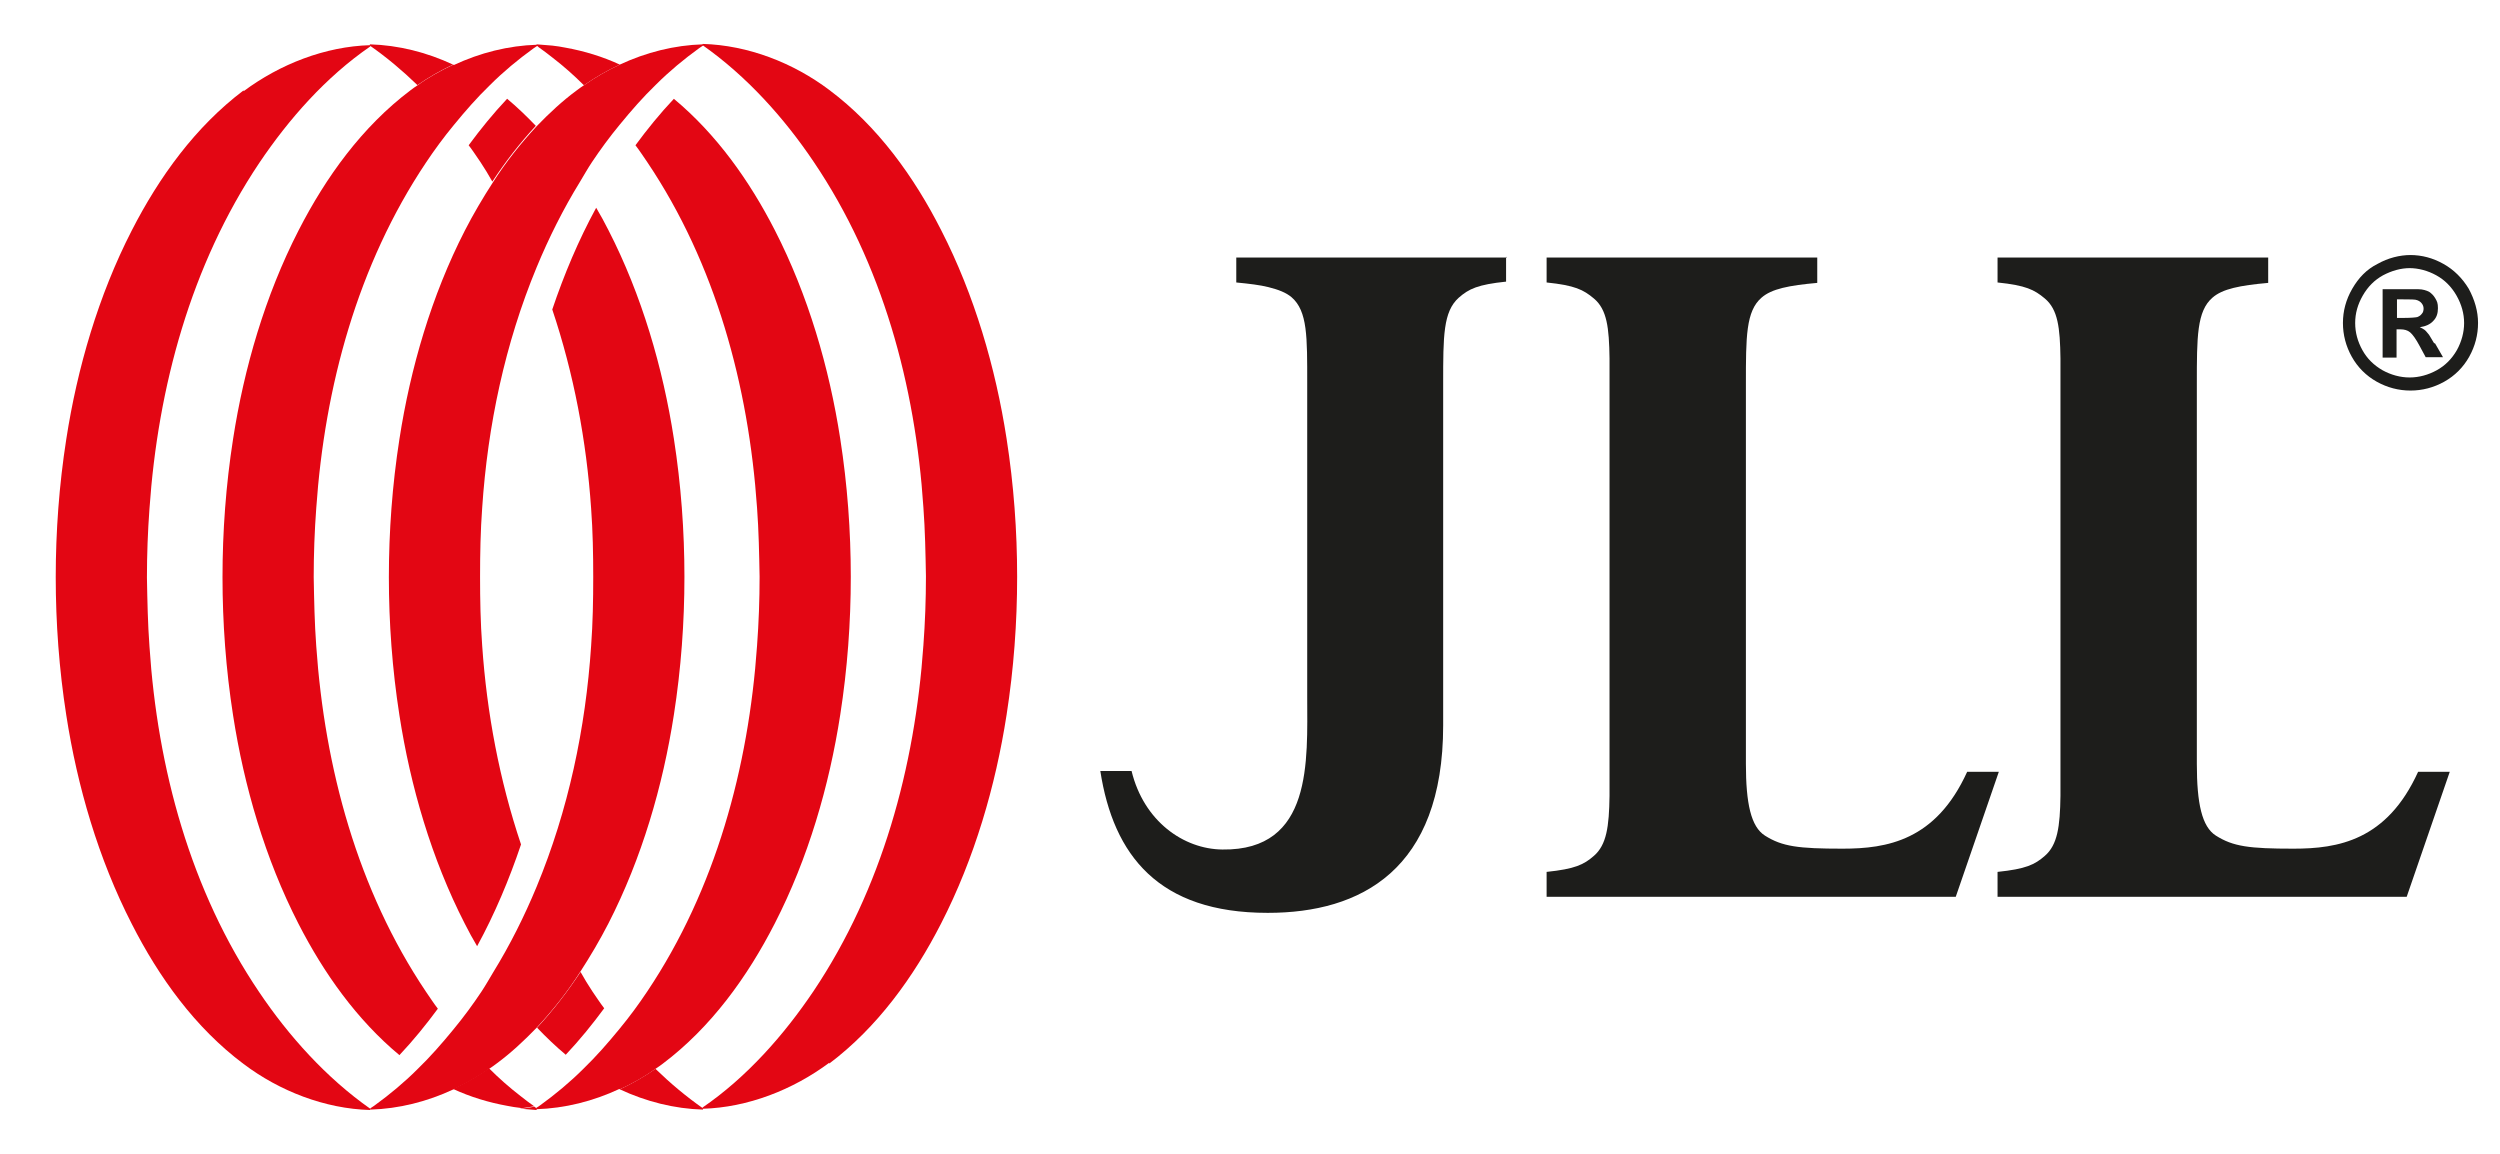
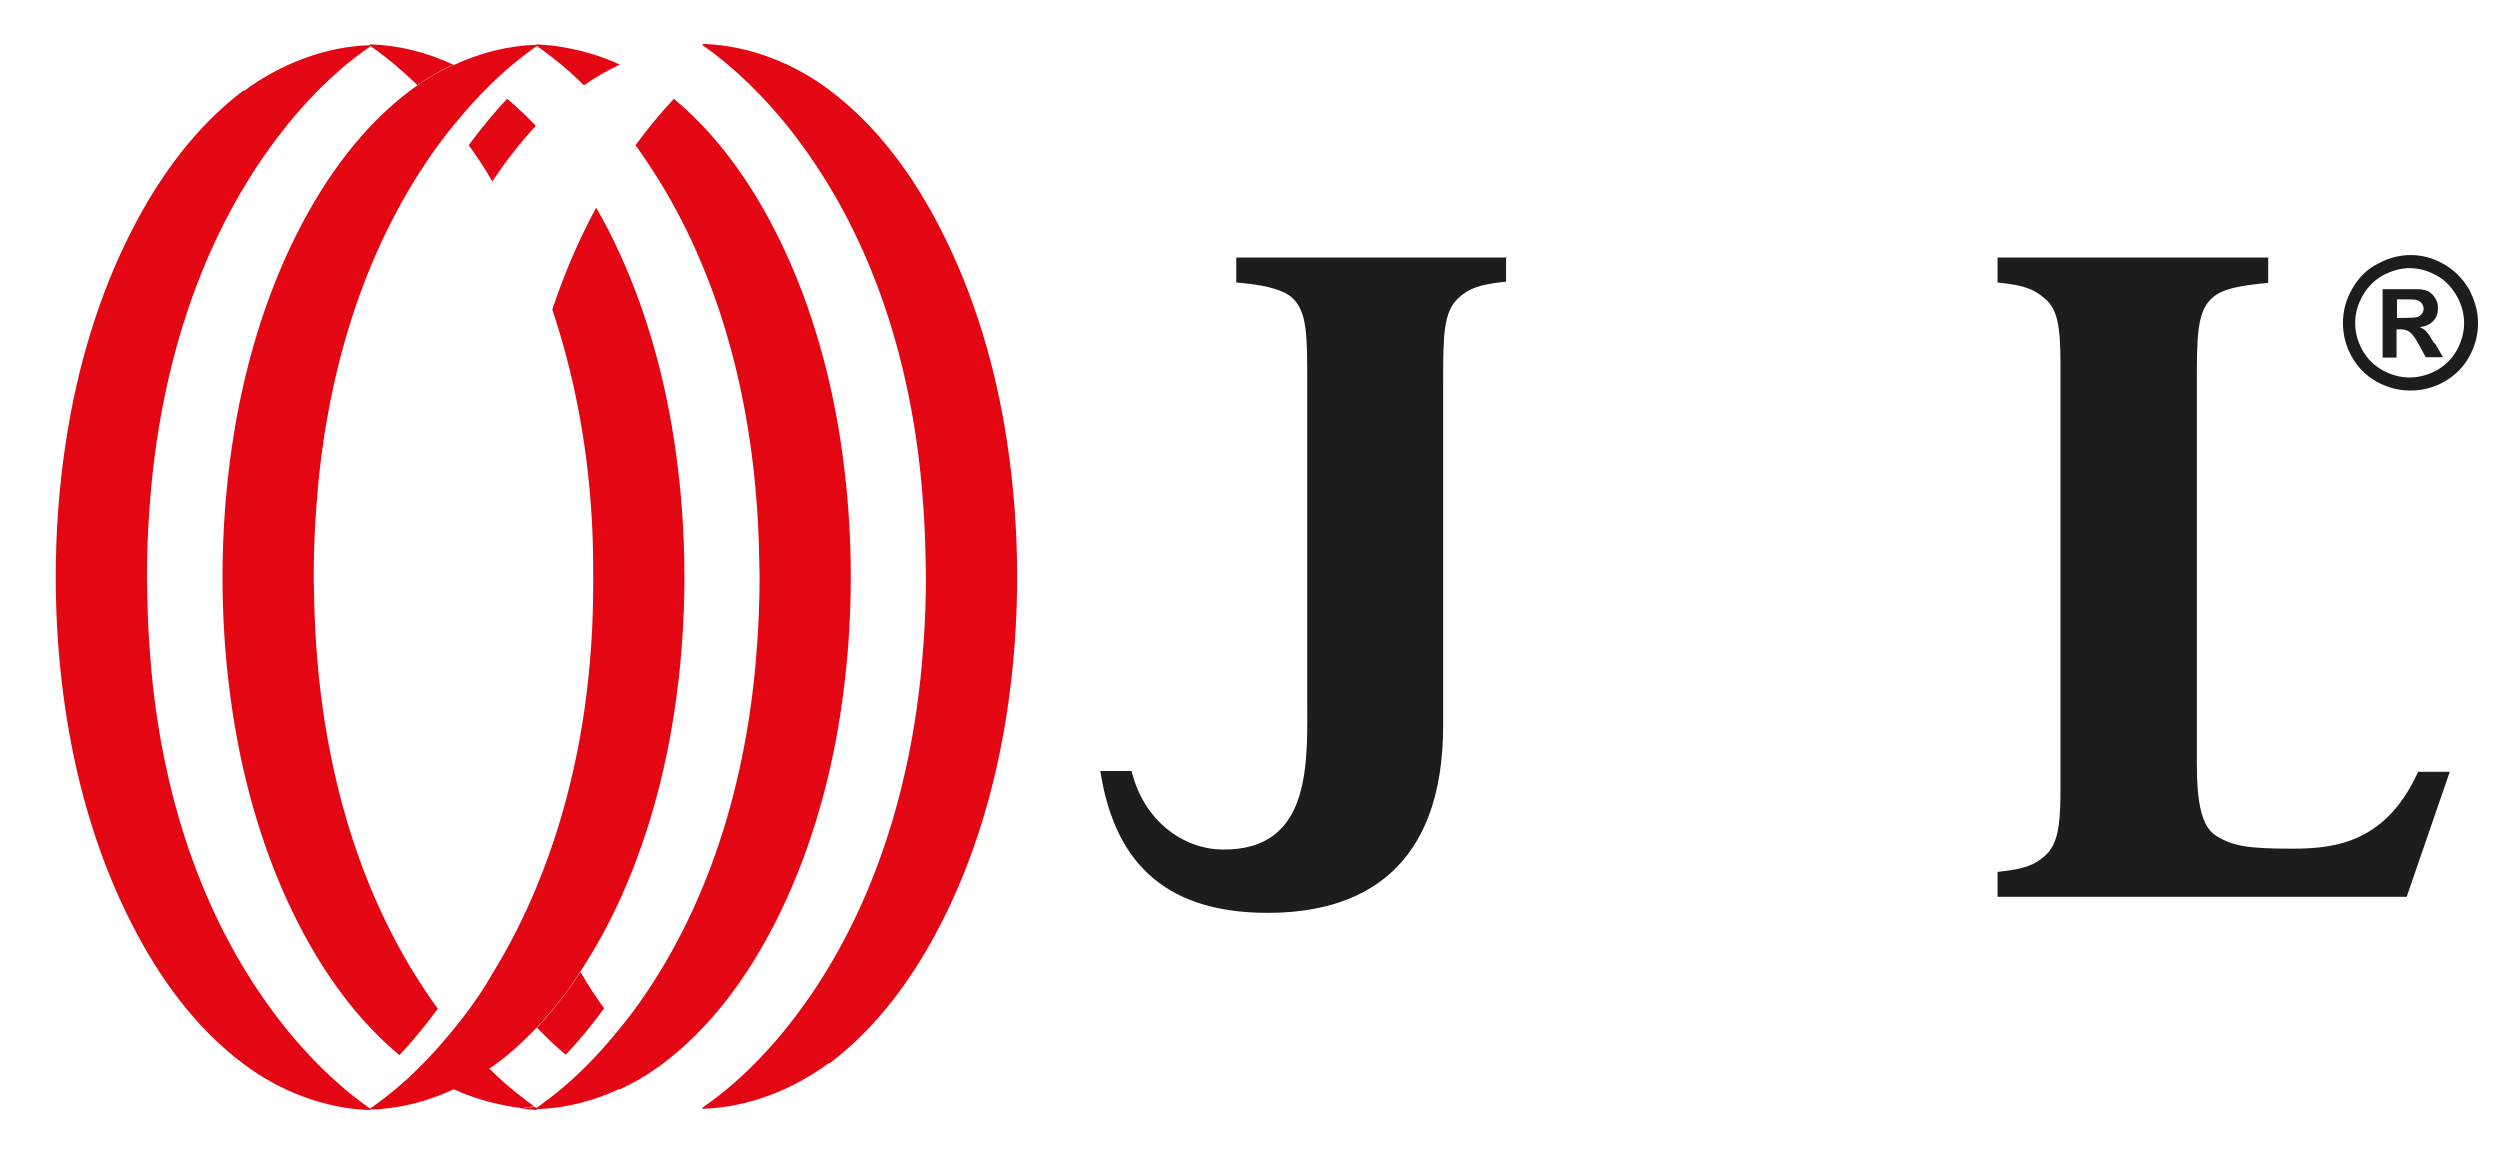
<svg xmlns="http://www.w3.org/2000/svg" version="1.1" viewBox="0 0 592.1 273.3">
  <defs>
    <style>
      .cls-jll-1 {
        fill: #1d1d1b;
      }

      .cls-jll-1, .cls-jll-2 {
        stroke-width: 0px;
      }

      .cls-jll-2 {
        fill: #e30613;
      }
    </style>
  </defs>
  <path class="cls-jll-1" d="M356.9,61h-64.1v5.9c3.1.3,5.6.6,7.6,1.1,2.4.6,4.2,1.3,5.5,2.4,3.8,3.3,3.7,9.4,3.7,20.4v74.2c0,15.1,1.4,36.5-20.1,36.2-9.2-.1-18.6-6.7-21.5-18.6h-7.4c3.1,20,13.8,33.6,39.6,33.6h.1c21.9,0,41.5-10.1,41.5-44.4v-81.1c0-11.1,0-16.9,3.7-20.2,2.4-2.1,4.5-3.1,11.2-3.8v-5.9Z" />
-   <path class="cls-jll-1" d="M430.4,61h-64.1v5.9c6.7.7,8.7,1.7,11.2,3.8,3.1,2.6,3.6,6.9,3.7,14.2,0,2.2,0,4.7,0,7.4v88.8c0,2.8,0,5.2,0,7.4-.1,7.3-.7,11.6-3.7,14.2-2.4,2.1-4.5,3.1-11.2,3.8v5.9h0s64.1,0,64.1,0h0s.3,0,.3,0h32.5l10.2-29.6h-7.5c-7.4,16.3-19,18.2-29.5,18.2s-14.3-.5-18.4-3.1c-3.3-2.1-4.5-7.6-4.5-17v-90c0-11.1,0-17.2,3.7-20.4,2.4-2.1,6.5-2.9,13.2-3.5v-5.9h0Z" />
  <path class="cls-jll-1" d="M537.2,61h-64.1v5.9c6.7.7,8.7,1.7,11.2,3.8,3.1,2.6,3.6,6.9,3.7,14.2,0,2.2,0,4.7,0,7.4v88.8c0,2.8,0,5.2,0,7.4-.1,7.3-.7,11.6-3.7,14.2-2.4,2.1-4.5,3.1-11.2,3.8v5.9h0s64.1,0,64.1,0h0s.3,0,.3,0h32.5l10.2-29.6h-7.5c-7.4,16.3-19,18.2-29.5,18.2s-14.3-.5-18.4-3.1c-3.3-2.1-4.5-7.6-4.5-17v-90c0-11.1,0-17.2,3.7-20.4,2.4-2.1,6.5-2.9,13.2-3.5v-5.9h0Z" />
  <g>
    <path class="cls-jll-2" d="M107.4,258c3-1.4,5.8-3,8.5-4.9.6-.4,1.2-.8,1.7-1.2,3.4-2.5,6.5-5.4,9.5-8.5,3.8-4.1,7.3-8.5,10.3-13.2,2.4-3.7,4.7-7.6,6.7-11.5,7.9-15.4,12.9-32.6,15.5-49.4,1.7-10.9,2.5-21.9,2.5-32.7h0c0-10.8-.8-21.8-2.5-32.7-2.6-16.8-7.6-34-15.5-49.4-.9-1.8-1.9-3.6-2.9-5.3-4.2,7.7-7.6,15.8-10.4,24.1,5.1,15.2,8.1,31.1,9.2,47.1.4,5.4.5,10.8.5,16.3h0c0,5.4-.1,10.9-.5,16.3-1.3,19.5-5.4,38.9-12.9,57-2.9,7-6.3,13.8-10.3,20.3-.9,1.5-1.8,3.1-2.8,4.6-2,3-4.2,6-6.6,8.9-2.7,3.3-5.5,6.5-8.5,9.4-3.2,3.2-6.7,6.1-10.3,8.7-.3.2-.6.4-.9.6v.3h0c6.8-.2,13.5-1.9,19.7-4.8ZM107.4,243.7s0,0,0,0t0,0Z" />
    <path class="cls-jll-2" d="M146.8,258c3-1.4,5.9-3,8.5-4.9.6-.4,1.2-.8,1.7-1.2,11.4-8.6,20-20.5,26.5-33.2,7.9-15.4,12.9-32.6,15.5-49.4,1.7-10.9,2.5-21.9,2.5-32.7h0c0-10.8-.8-21.8-2.5-32.7-2.6-16.8-7.6-34-15.5-49.4-6-11.7-13.8-22.7-23.9-31.1-3.3,3.5-6.3,7.2-9.1,11,1,1.3,1.9,2.7,2.8,4,16.2,24.1,24,53,26,81.9.4,5.4.5,10.8.6,16.3,0,5.4-.2,10.9-.6,16.3-2,28.8-9.8,57.7-26,81.9-2,3-4.2,6-6.6,8.9-2.7,3.3-5.5,6.5-8.5,9.4-3.2,3.2-6.7,6.1-10.3,8.7-.3.2-.6.4-.9.6v.3h0c6.8-.2,13.5-1.9,19.7-4.8Z" />
    <path class="cls-jll-2" d="M196.4,251.9c11.4-8.6,20-20.5,26.5-33.2,7.9-15.4,12.9-32.6,15.5-49.4,1.7-10.9,2.5-21.9,2.5-32.7h0c0-10.8-.8-21.8-2.5-32.7-2.6-16.8-7.6-34-15.5-49.4-6.4-12.6-15-24.6-26.5-33.2-8.5-6.4-19.2-10.6-30-10.9h0v.3c10.4,7.3,19.3,17.2,26.3,27.6,16.3,24.1,24.1,53,26,81.9.4,5.4.5,10.8.6,16.3,0,5.4-.2,10.9-.6,16.3-2,28.8-9.8,57.7-26,81.9-7,10.4-15.8,20.4-26.3,27.6v.3h0c10.7-.3,21.4-4.5,30-10.9Z" />
-     <path class="cls-jll-2" d="M146.8,15.3c-3,1.4-5.8,3-8.5,4.9-.6.4-1.2.8-1.7,1.2-3.4,2.5-6.5,5.4-9.5,8.5-3.8,4.1-7.3,8.5-10.3,13.2-2.4,3.7-4.7,7.6-6.7,11.5-7.9,15.4-12.9,32.6-15.5,49.4-1.7,10.9-2.5,21.9-2.5,32.7h0c0,10.8.8,21.8,2.5,32.7,2.6,16.8,7.6,34,15.5,49.4.9,1.8,1.9,3.6,2.9,5.3,4.2-7.7,7.6-15.8,10.4-24.1-5.1-15.2-8.1-31.1-9.2-47.1-.4-5.4-.5-10.8-.5-16.3h0c0-5.4.1-10.9.5-16.3,1.3-19.5,5.4-38.9,12.9-57,2.9-7,6.3-13.8,10.3-20.3.9-1.5,1.8-3.1,2.8-4.6,2-3,4.2-6,6.6-8.9,2.7-3.3,5.5-6.5,8.5-9.4,3.2-3.2,6.7-6.1,10.3-8.7.3-.2.6-.4.9-.6v-.3h0c-6.8.2-13.5,1.9-19.7,4.8ZM146.7,29.6s0,0,0,0t0,0Z" />
    <path class="cls-jll-2" d="M107.4,15.3c-3,1.4-5.9,3-8.5,4.9-.6.4-1.2.8-1.7,1.2-11.4,8.6-20,20.5-26.5,33.2-7.9,15.4-12.9,32.6-15.5,49.4-1.7,10.9-2.5,21.9-2.5,32.7h0c0,10.8.8,21.8,2.5,32.7,2.6,16.8,7.6,34,15.5,49.4,6,11.7,13.8,22.7,23.9,31.1,3.3-3.5,6.3-7.2,9.1-11-1-1.3-1.9-2.7-2.8-4-16.2-24.1-24-53-26-81.9-.4-5.4-.5-10.8-.6-16.3,0-5.4.2-10.9.6-16.3,2-28.8,9.8-57.7,26-81.9,2-3,4.2-6,6.6-8.9,2.7-3.3,5.5-6.5,8.5-9.4,3.2-3.2,6.7-6.1,10.3-8.7.3-.2.6-.4.9-.6v-.3h0c-6.8.2-13.5,1.9-19.7,4.8Z" />
    <path class="cls-jll-2" d="M57.7,21.4c-11.4,8.6-20,20.5-26.5,33.2-7.9,15.4-12.9,32.6-15.5,49.4-1.7,10.9-2.5,21.9-2.5,32.7h0c0,10.8.8,21.8,2.5,32.7,2.6,16.8,7.6,34,15.5,49.4,6.4,12.6,15,24.6,26.5,33.2,8.5,6.4,19.2,10.6,30,10.9h0v-.3c-10.4-7.3-19.3-17.2-26.3-27.6-16.3-24.1-24.1-53-26-81.9-.4-5.4-.5-10.8-.6-16.3,0-5.4.2-10.9.6-16.3,2-28.8,9.8-57.7,26-81.9,7-10.4,15.8-20.4,26.3-27.6v-.3h0c-10.7.3-21.4,4.5-30,10.9Z" />
    <g>
      <path class="cls-jll-2" d="M134,249.8c3.3-3.5,6.3-7.2,9.1-11-1-1.3-1.9-2.7-2.8-4-1-1.5-1.9-3-2.8-4.6-3.1,4.7-6.5,9.1-10.3,13.2,2.2,2.3,4.5,4.5,6.9,6.5" />
-       <path class="cls-jll-2" d="M155.3,253.1c-2.7,1.9-5.5,3.5-8.5,4.9,6.2,2.9,12.9,4.6,19.7,4.8h0v-.3c-4-2.8-7.7-5.9-11.2-9.3" />
+       <path class="cls-jll-2" d="M155.3,253.1h0v-.3c-4-2.8-7.7-5.9-11.2-9.3" />
      <path class="cls-jll-2" d="M123.3,262.5c1.1-.1,2.1-.3,3.2-.5-1.1-.8-2.1-1.5-3.2-2.4-2.6-2-5.1-4.2-7.5-6.6-2.7,1.9-5.5,3.5-8.5,4.9,4.1,1.9,8.4,3.2,12.8,4,1.1.2,2.1.4,3.2.5M127.1,262.8v-.3c-.2-.1-.4-.3-.5-.4-1.1.2-2.1.4-3.2.5,1.2.1,2.5.2,3.7.3h0Z" />
    </g>
    <path class="cls-jll-2" d="M120.1,23.4c-3.3,3.5-6.3,7.2-9.1,11,1,1.3,1.9,2.7,2.8,4,1,1.5,1.9,3,2.8,4.6,3.1-4.7,6.5-9.1,10.3-13.2-2.2-2.3-4.5-4.5-6.9-6.5" />
    <path class="cls-jll-2" d="M98.8,20.2c2.7-1.9,5.5-3.5,8.5-4.9-6.2-2.9-12.9-4.6-19.7-4.8h0v.3c4,2.8,7.7,5.9,11.2,9.3" />
    <path class="cls-jll-2" d="M146.8,15.3c-4.1-1.9-8.4-3.2-12.8-4-1.1-.2-2.1-.4-3.2-.5h0c-1.2-.1-2.5-.2-3.7-.3h0v.3c.2.1.4.3.5.4h0c1.1.8,2.1,1.5,3.2,2.4,2.6,2,5.1,4.2,7.5,6.6,2.7-1.9,5.5-3.5,8.5-4.9" />
  </g>
  <g>
    <path class="cls-jll-1" d="M570.8,60.4c2.8,0,5.4.7,7.9,2.1,2.5,1.4,4.5,3.4,6,5.9,1.4,2.6,2.2,5.3,2.2,8.1s-.7,5.5-2.1,8c-1.4,2.5-3.4,4.5-5.9,5.9-2.5,1.4-5.2,2.1-8,2.1s-5.5-.7-8-2.1c-2.5-1.4-4.5-3.4-5.9-5.9-1.4-2.5-2.1-5.2-2.1-8s.7-5.5,2.2-8.1c1.5-2.6,3.4-4.6,6-5.9,2.5-1.4,5.2-2.1,7.9-2.1ZM570.8,63.5c-2.2,0-4.3.6-6.4,1.7-2,1.1-3.6,2.7-4.8,4.8-1.2,2.1-1.8,4.2-1.8,6.5s.6,4.4,1.7,6.4c1.1,2,2.7,3.6,4.8,4.8,2,1.1,4.2,1.7,6.4,1.7s4.4-.6,6.4-1.7c2-1.1,3.6-2.7,4.8-4.8,1.1-2,1.7-4.2,1.7-6.4s-.6-4.4-1.8-6.5c-1.2-2.1-2.8-3.7-4.8-4.8-2-1.1-4.2-1.7-6.4-1.7Z" />
    <path class="cls-jll-1" d="M576.5,81.3c-.7-1.2-1.1-1.8-1.2-2-.5-.6-.8-1-1.1-1.2-.3-.2-.6-.4-1.1-.6,1.4-.2,2.5-.7,3.2-1.5.8-.8,1.1-1.8,1.1-3s-.2-1.6-.6-2.3c-.4-.7-.9-1.2-1.5-1.6-.6-.3-1.5-.6-2.5-.6-.4,0-2.1,0-5.2,0h-3.3v16.2h3.3v-6.7h.9c.9,0,1.7.2,2.3.7.6.5,1.4,1.6,2.3,3.3l1.4,2.6h4.1l-1.9-3.3ZM572.5,75.1c-.5.1-1.6.2-3.5.2h-1.3v-4.4h1.3c1.9,0,3.1,0,3.5.2.5.2.8.4,1.1.8.3.4.4.8.4,1.2s-.1.9-.4,1.2c-.3.4-.6.6-1.1.8Z" />
  </g>
</svg>